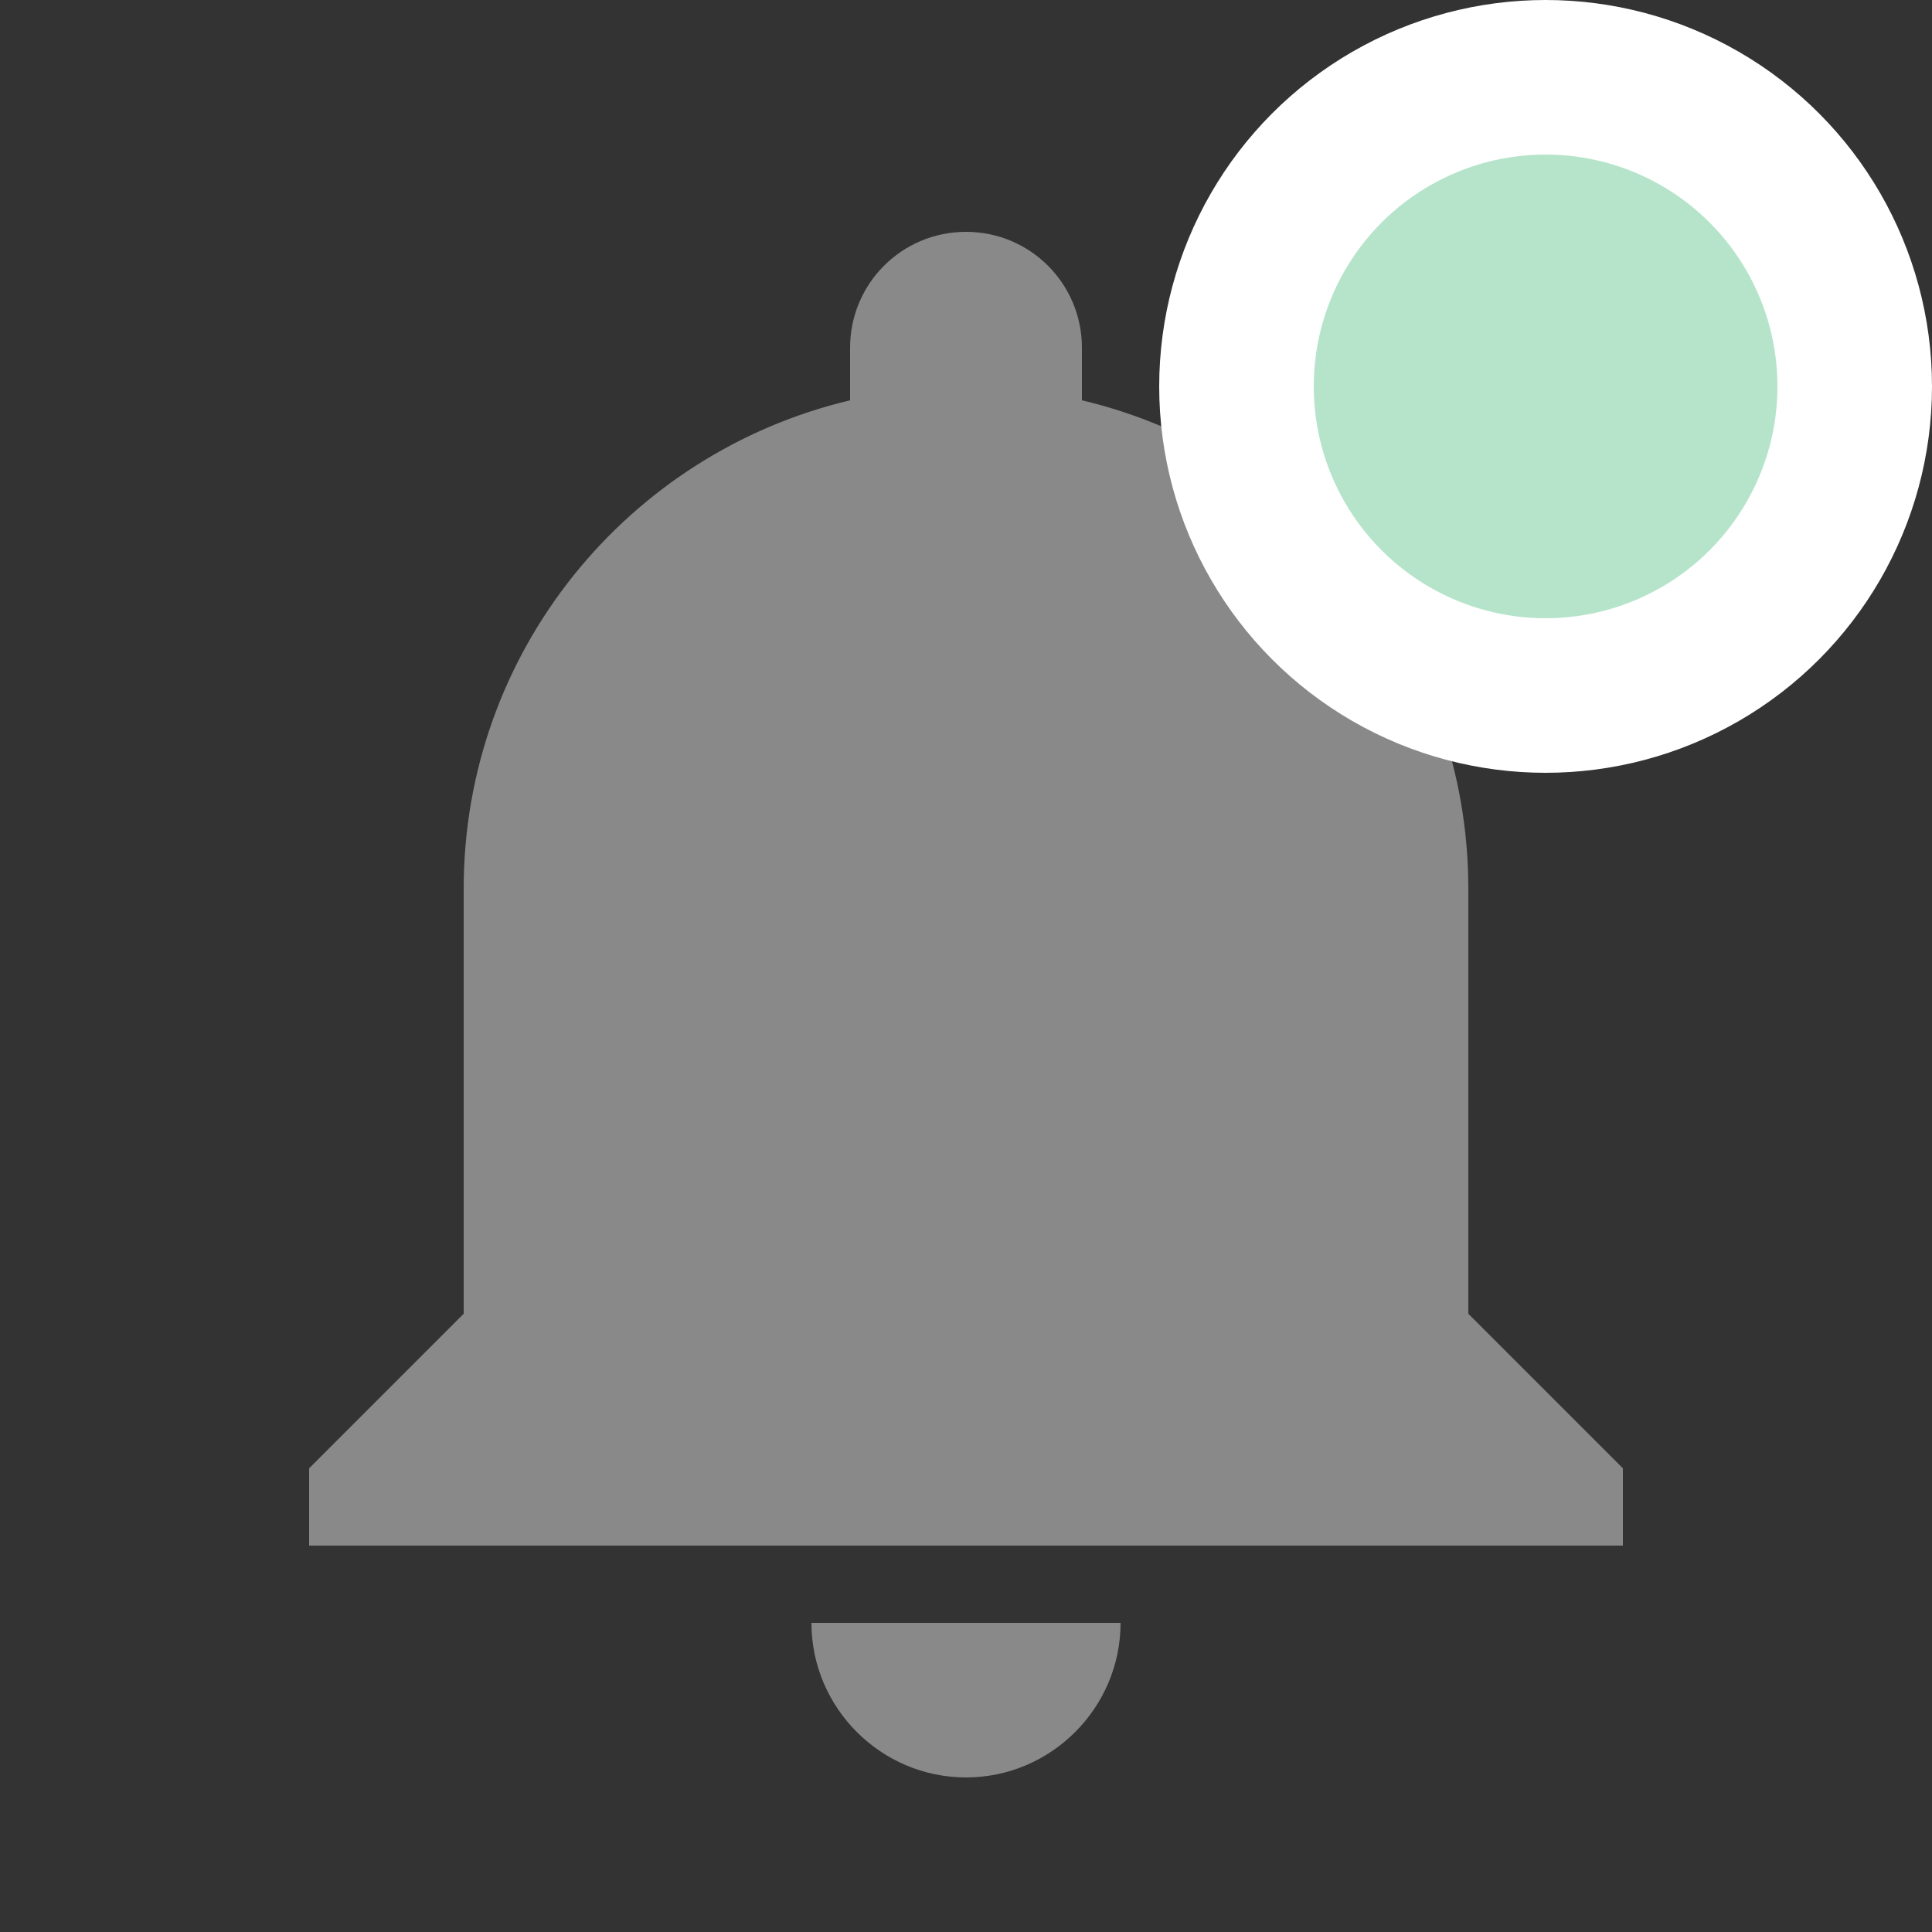
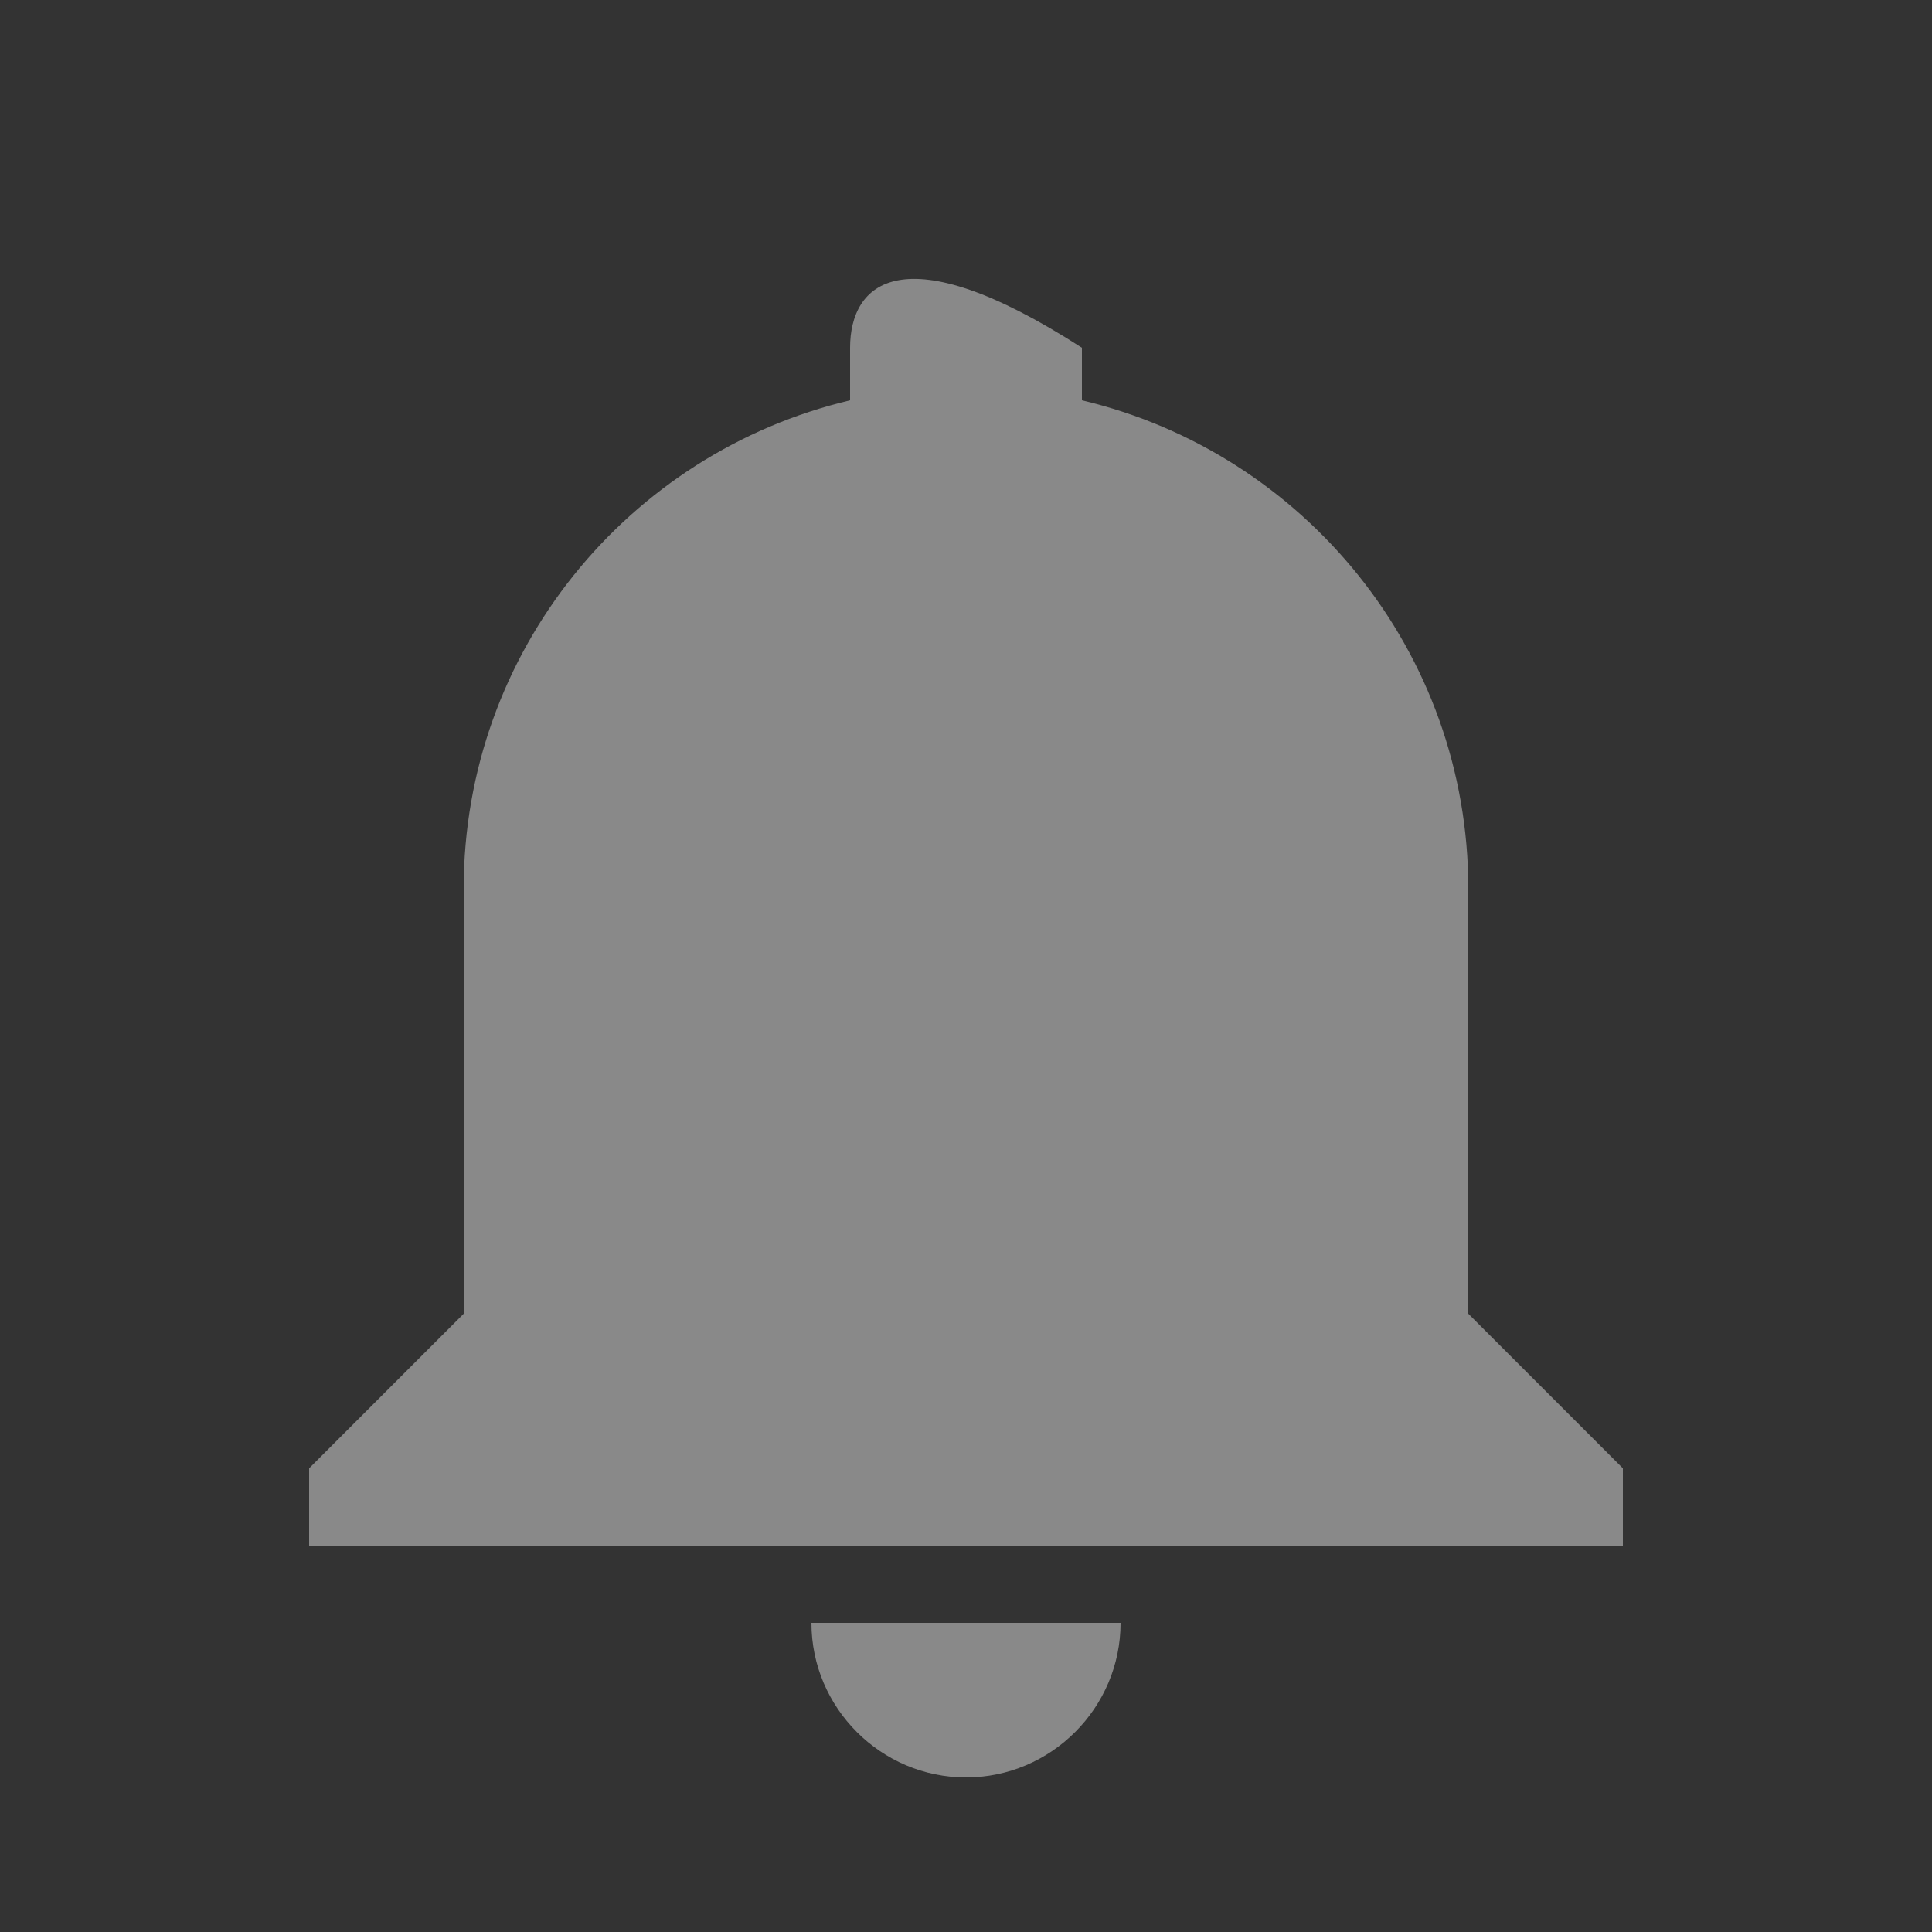
<svg xmlns="http://www.w3.org/2000/svg" width="25" height="25" viewBox="0 0 25 25" fill="none">
  <rect x="0" y="0" width="25" height="25" fill="#333333" stroke="none" />
  <g id="Notification">
    <g id="ic_notifications">
-       <path id="Shape" fill-rule="evenodd" clip-rule="evenodd" d="M12.5 23C13.6 23 14.5 22.1 14.5 21H10.5C10.5 22.1 11.4 23 12.5 23ZM19 17V11.5C19 8.43 16.87 5.86 14 5.18V4.5C14 3.67 13.33 3 12.5 3C11.67 3 11 3.67 11 4.5V5.18C8.13 5.86 6 8.43 6 11.5V17L4 19V20H21V19L19 17Z" fill="#898989" />
+       <path id="Shape" fill-rule="evenodd" clip-rule="evenodd" d="M12.5 23C13.6 23 14.5 22.1 14.5 21H10.5C10.5 22.1 11.4 23 12.5 23ZM19 17V11.5C19 8.43 16.87 5.86 14 5.18V4.5C11.67 3 11 3.67 11 4.5V5.18C8.13 5.86 6 8.43 6 11.5V17L4 19V20H21V19L19 17Z" fill="#898989" />
    </g>
-     <circle id="Shape_2" cx="20" cy="5" r="4" fill="#B5E4CA" stroke="white" stroke-width="2" />
  </g>
</svg>